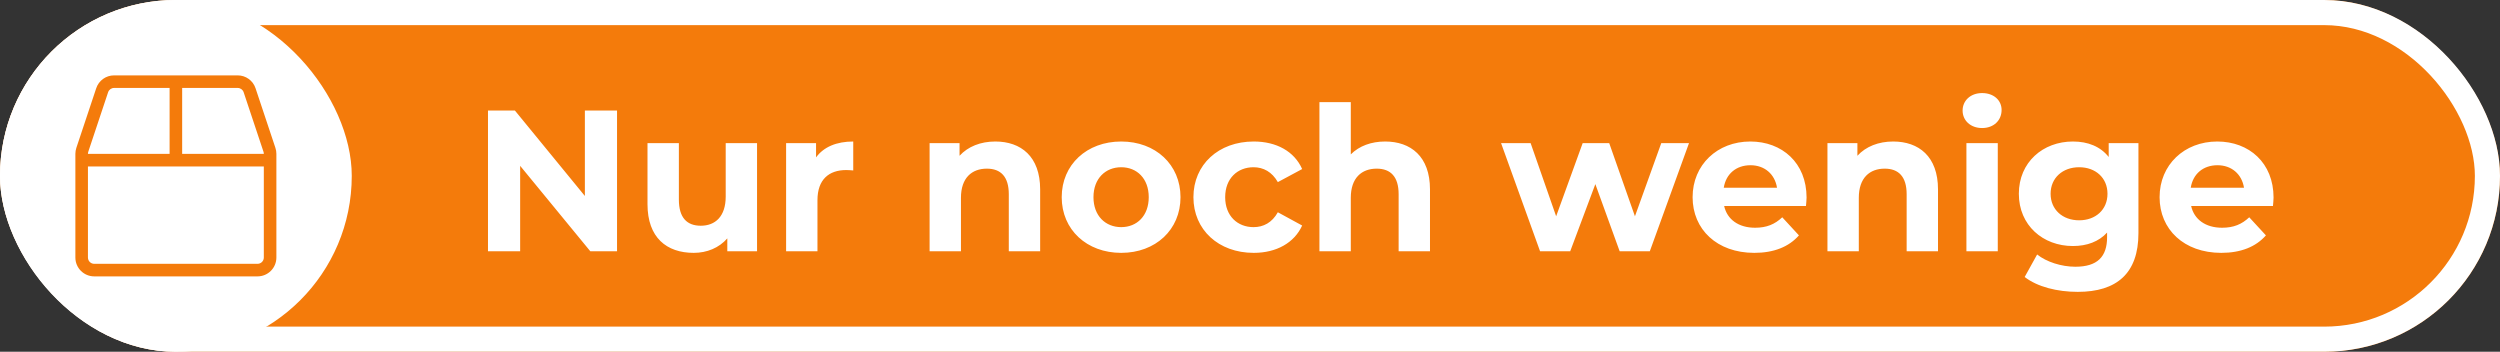
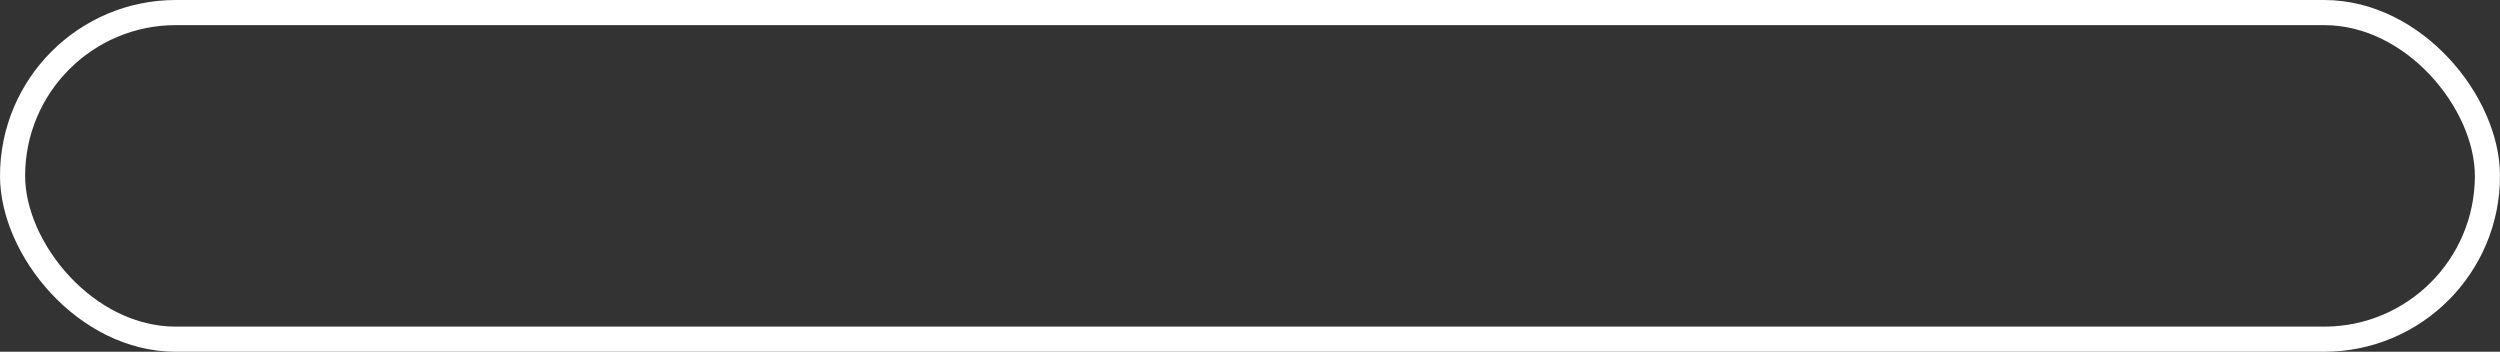
<svg xmlns="http://www.w3.org/2000/svg" width="199" height="28" viewBox="0 0 199 28" fill="none">
  <rect x="0" y="0" width="199" height="28" fill="#333333" stroke="none" />
  <g clip-path="url(#clip0_4205_8173)">
-     <rect width="199" height="28" rx="14" fill="#F47B0B" />
    <rect width="28" height="28" rx="14" fill="white" />
-     <path d="M21.922 11.769L20.341 7.025C20.137 6.412 19.566 6 18.919 6H9.081C8.434 6 7.862 6.412 7.659 7.025L6.078 11.769C6.028 11.922 6 12.081 6 12.244V20.5C6 21.328 6.672 22 7.5 22H20.5C21.328 22 22 21.328 22 20.5V12.244C22 12.081 21.975 11.922 21.922 11.769ZM7 12.244C7 12.191 7.009 12.137 7.025 12.084L8.606 7.341C8.675 7.138 8.866 7 9.081 7H13.5V12.25H7V12.244ZM21 20.5C21 20.775 20.775 21 20.5 21H7.5C7.225 21 7 20.775 7 20.5V13.25H21V20.5ZM21 12.25H14.5V7H18.919C19.134 7 19.325 7.138 19.394 7.341L20.975 12.084C20.991 12.134 21 12.188 21 12.244V12.25Z" fill="#F47B0B" />
    <path d="M46.556 8.8H49.116V20H46.988L41.404 13.2V20H38.844V8.8H40.988L46.556 15.6V8.8ZM57.766 11.392H60.261V20H57.894V18.976C57.237 19.728 56.278 20.128 55.221 20.128C53.062 20.128 51.541 18.912 51.541 16.256V11.392H54.038V15.888C54.038 17.328 54.678 17.968 55.782 17.968C56.934 17.968 57.766 17.232 57.766 15.648V11.392ZM64.958 12.528C65.566 11.696 66.59 11.264 67.918 11.264V13.568C67.71 13.552 67.55 13.536 67.358 13.536C65.982 13.536 65.07 14.288 65.07 15.936V20H62.574V11.392H64.958V12.528ZM79.228 11.264C81.26 11.264 82.796 12.448 82.796 15.072V20H80.3V15.456C80.3 14.064 79.66 13.424 78.556 13.424C77.356 13.424 76.492 14.16 76.492 15.744V20H73.996V11.392H76.38V12.4C77.052 11.664 78.06 11.264 79.228 11.264ZM89.248 20.128C86.512 20.128 84.512 18.288 84.512 15.696C84.512 13.104 86.512 11.264 89.248 11.264C91.984 11.264 93.968 13.104 93.968 15.696C93.968 18.288 91.984 20.128 89.248 20.128ZM89.248 18.08C90.496 18.08 91.44 17.184 91.44 15.696C91.44 14.208 90.496 13.312 89.248 13.312C88 13.312 87.04 14.208 87.04 15.696C87.04 17.184 88 18.08 89.248 18.08ZM99.796 20.128C96.996 20.128 94.996 18.288 94.996 15.696C94.996 13.104 96.996 11.264 99.796 11.264C101.604 11.264 103.028 12.048 103.652 13.456L101.716 14.496C101.252 13.68 100.564 13.312 99.78 13.312C98.516 13.312 97.524 14.192 97.524 15.696C97.524 17.2 98.516 18.08 99.78 18.08C100.564 18.08 101.252 17.728 101.716 16.896L103.652 17.952C103.028 19.328 101.604 20.128 99.796 20.128ZM110.259 11.264C112.291 11.264 113.827 12.448 113.827 15.072V20H111.331V15.456C111.331 14.064 110.691 13.424 109.587 13.424C108.387 13.424 107.523 14.16 107.523 15.744V20H105.027V8.128H107.523V12.288C108.195 11.616 109.155 11.264 110.259 11.264ZM132.237 11.392H134.445L131.325 20H128.925L126.989 14.656L124.989 20H122.589L119.485 11.392H121.837L123.869 17.216L125.981 11.392H128.093L130.141 17.216L132.237 11.392ZM143.803 15.728C143.803 15.92 143.771 16.192 143.755 16.4H137.243C137.483 17.472 138.395 18.128 139.707 18.128C140.619 18.128 141.275 17.856 141.867 17.296L143.195 18.736C142.395 19.648 141.195 20.128 139.643 20.128C136.667 20.128 134.731 18.256 134.731 15.696C134.731 13.12 136.699 11.264 139.323 11.264C141.851 11.264 143.803 12.96 143.803 15.728ZM139.339 13.152C138.203 13.152 137.387 13.84 137.211 14.944H141.451C141.275 13.856 140.459 13.152 139.339 13.152ZM150.697 11.264C152.729 11.264 154.265 12.448 154.265 15.072V20H151.769V15.456C151.769 14.064 151.129 13.424 150.025 13.424C148.825 13.424 147.961 14.16 147.961 15.744V20H145.465V11.392H147.849V12.4C148.521 11.664 149.529 11.264 150.697 11.264ZM157.775 10.192C156.847 10.192 156.223 9.584 156.223 8.8C156.223 8.016 156.847 7.408 157.775 7.408C158.703 7.408 159.327 7.984 159.327 8.752C159.327 9.584 158.703 10.192 157.775 10.192ZM156.527 20V11.392H159.023V20H156.527ZM167.852 11.392H170.22V18.56C170.22 21.76 168.492 23.232 165.388 23.232C163.756 23.232 162.172 22.832 161.164 22.048L162.156 20.256C162.892 20.848 164.092 21.232 165.196 21.232C166.956 21.232 167.724 20.432 167.724 18.88V18.512C167.068 19.232 166.124 19.584 165.004 19.584C162.62 19.584 160.7 17.936 160.7 15.424C160.7 12.912 162.62 11.264 165.004 11.264C166.204 11.264 167.196 11.664 167.852 12.496V11.392ZM165.5 17.536C166.812 17.536 167.756 16.688 167.756 15.424C167.756 14.16 166.812 13.312 165.5 13.312C164.188 13.312 163.228 14.16 163.228 15.424C163.228 16.688 164.188 17.536 165.5 17.536ZM180.975 15.728C180.975 15.92 180.943 16.192 180.927 16.4H174.415C174.655 17.472 175.567 18.128 176.879 18.128C177.791 18.128 178.447 17.856 179.039 17.296L180.367 18.736C179.567 19.648 178.367 20.128 176.815 20.128C173.839 20.128 171.903 18.256 171.903 15.696C171.903 13.12 173.871 11.264 176.495 11.264C179.023 11.264 180.975 12.96 180.975 15.728ZM176.511 13.152C175.375 13.152 174.559 13.84 174.383 14.944H178.623C178.447 13.856 177.631 13.152 176.511 13.152Z" fill="white" />
  </g>
  <rect x="1" y="1" width="197" height="26" rx="13" stroke="white" stroke-width="2" />
  <defs>
    <clipPath id="clip0_4205_8173">
-       <rect width="199" height="28" rx="14" fill="white" />
-     </clipPath>
+       </clipPath>
  </defs>
</svg>